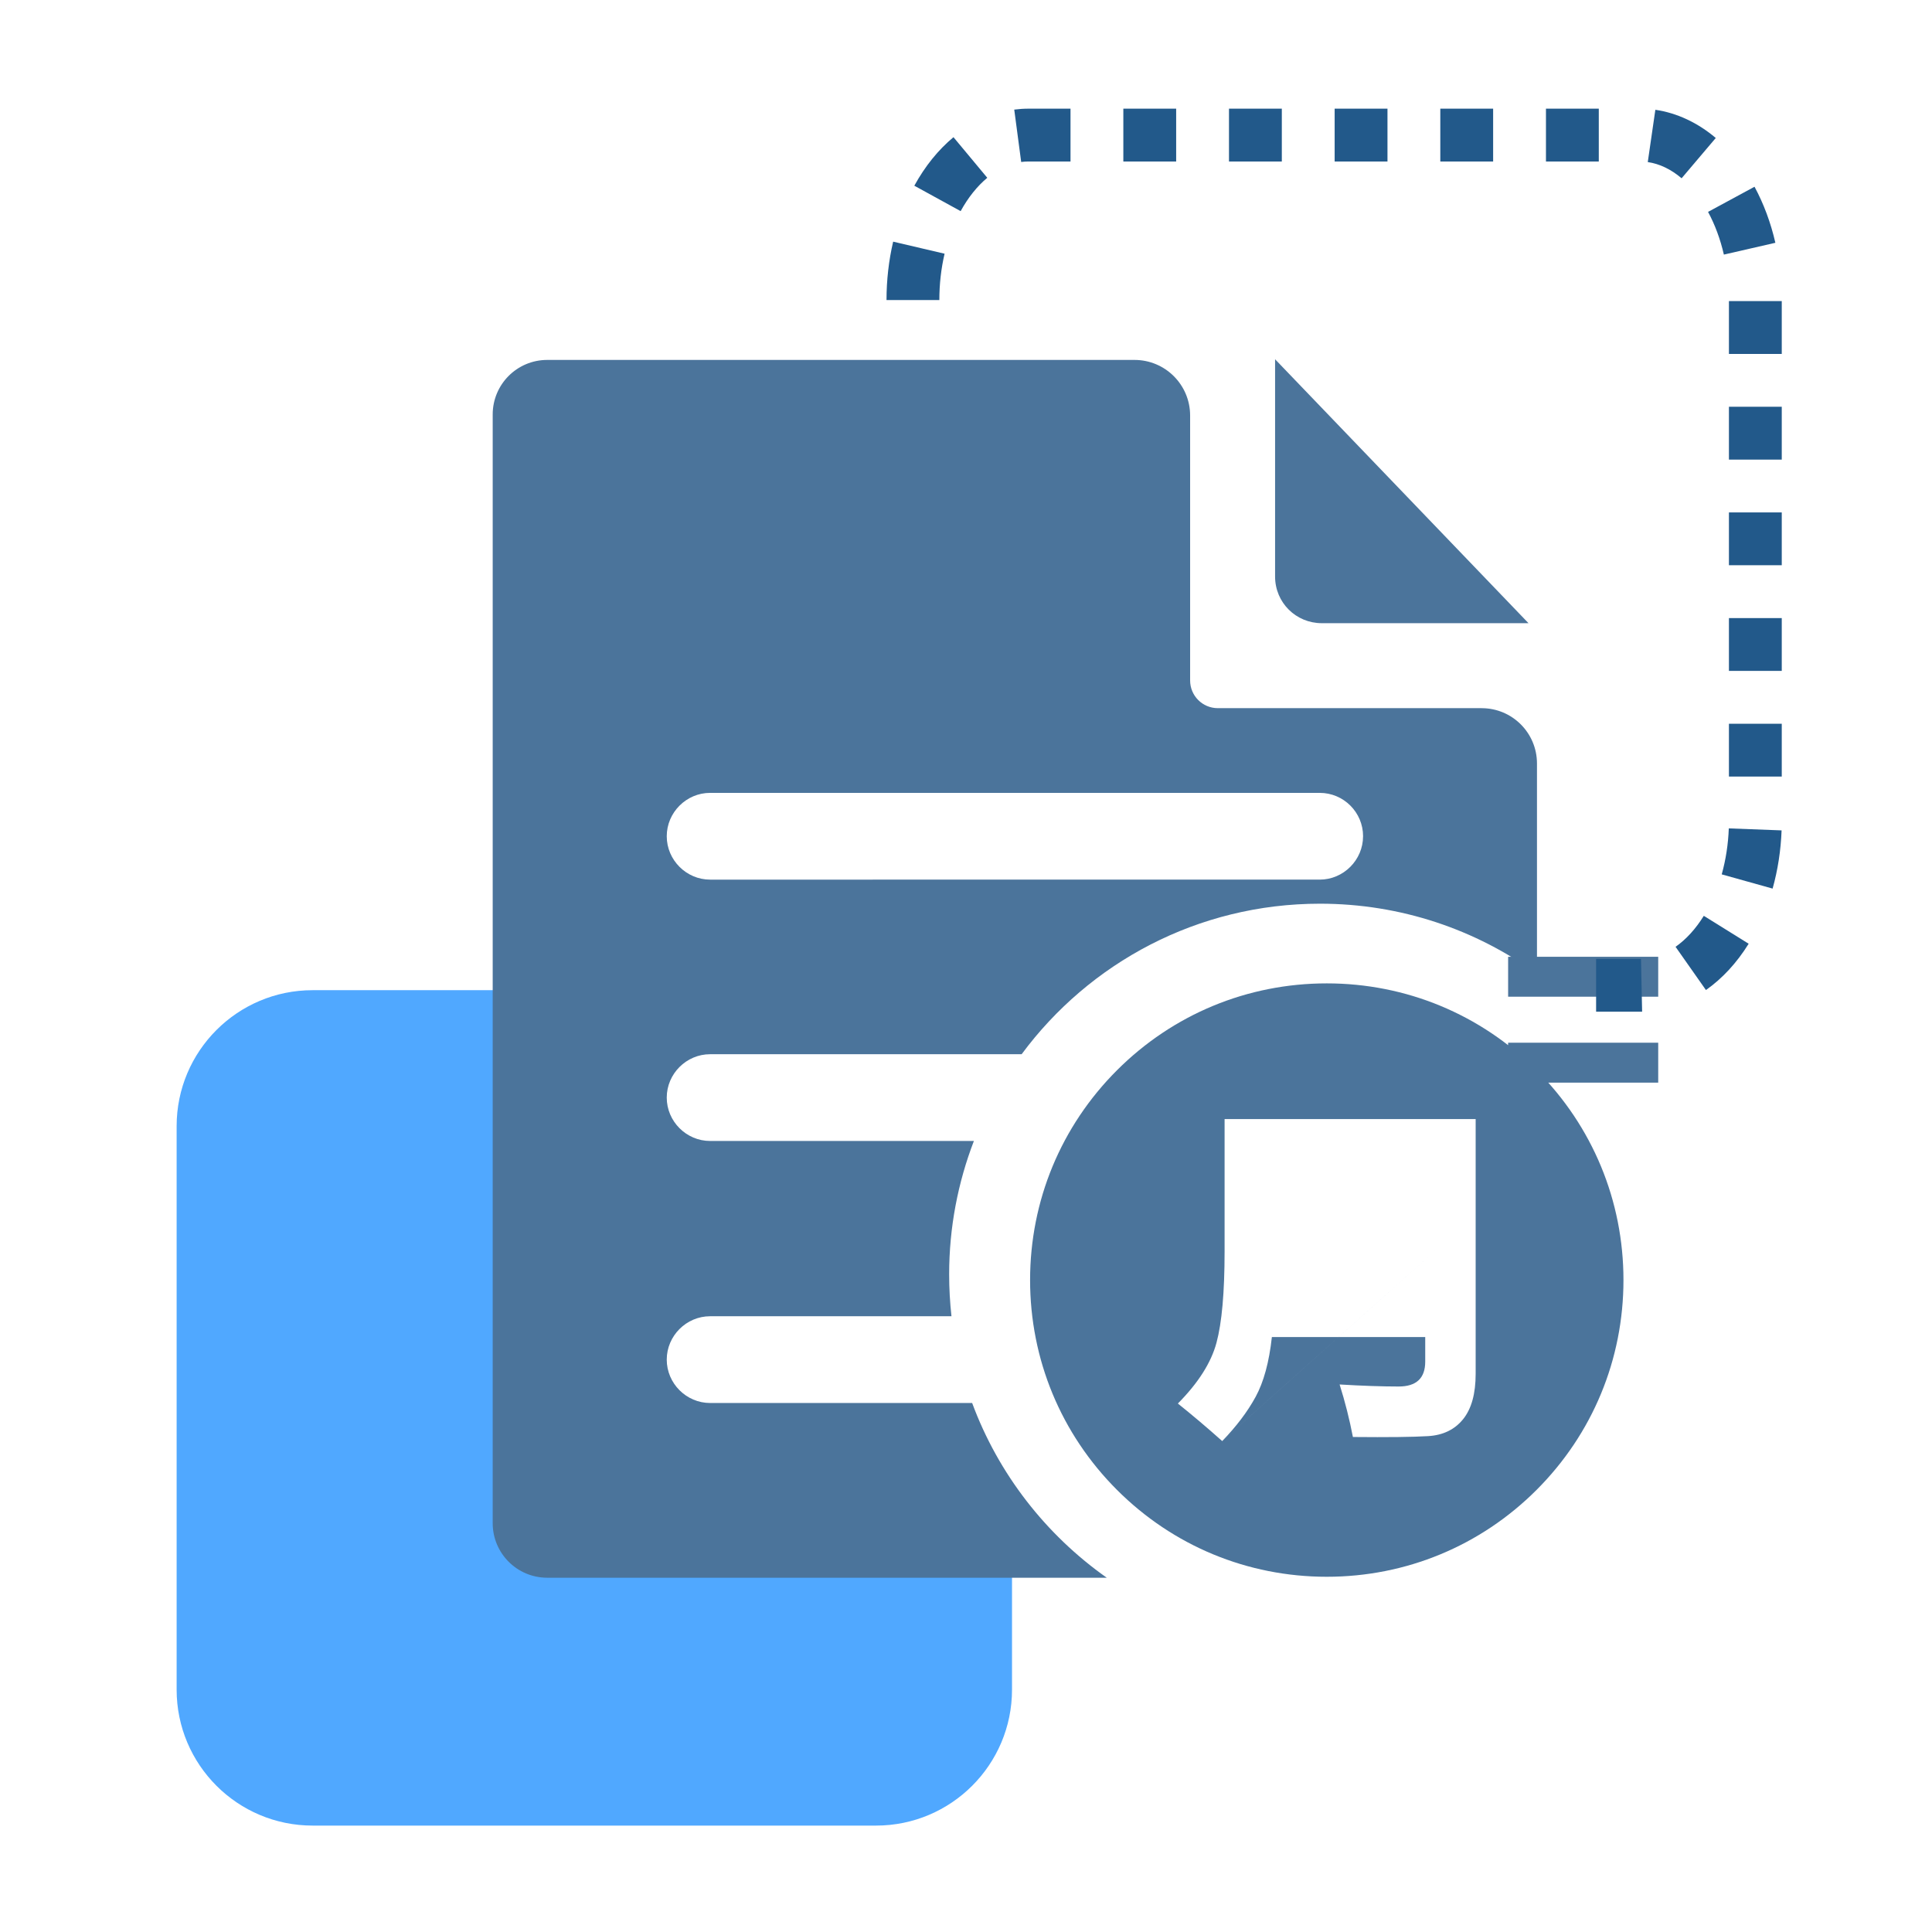
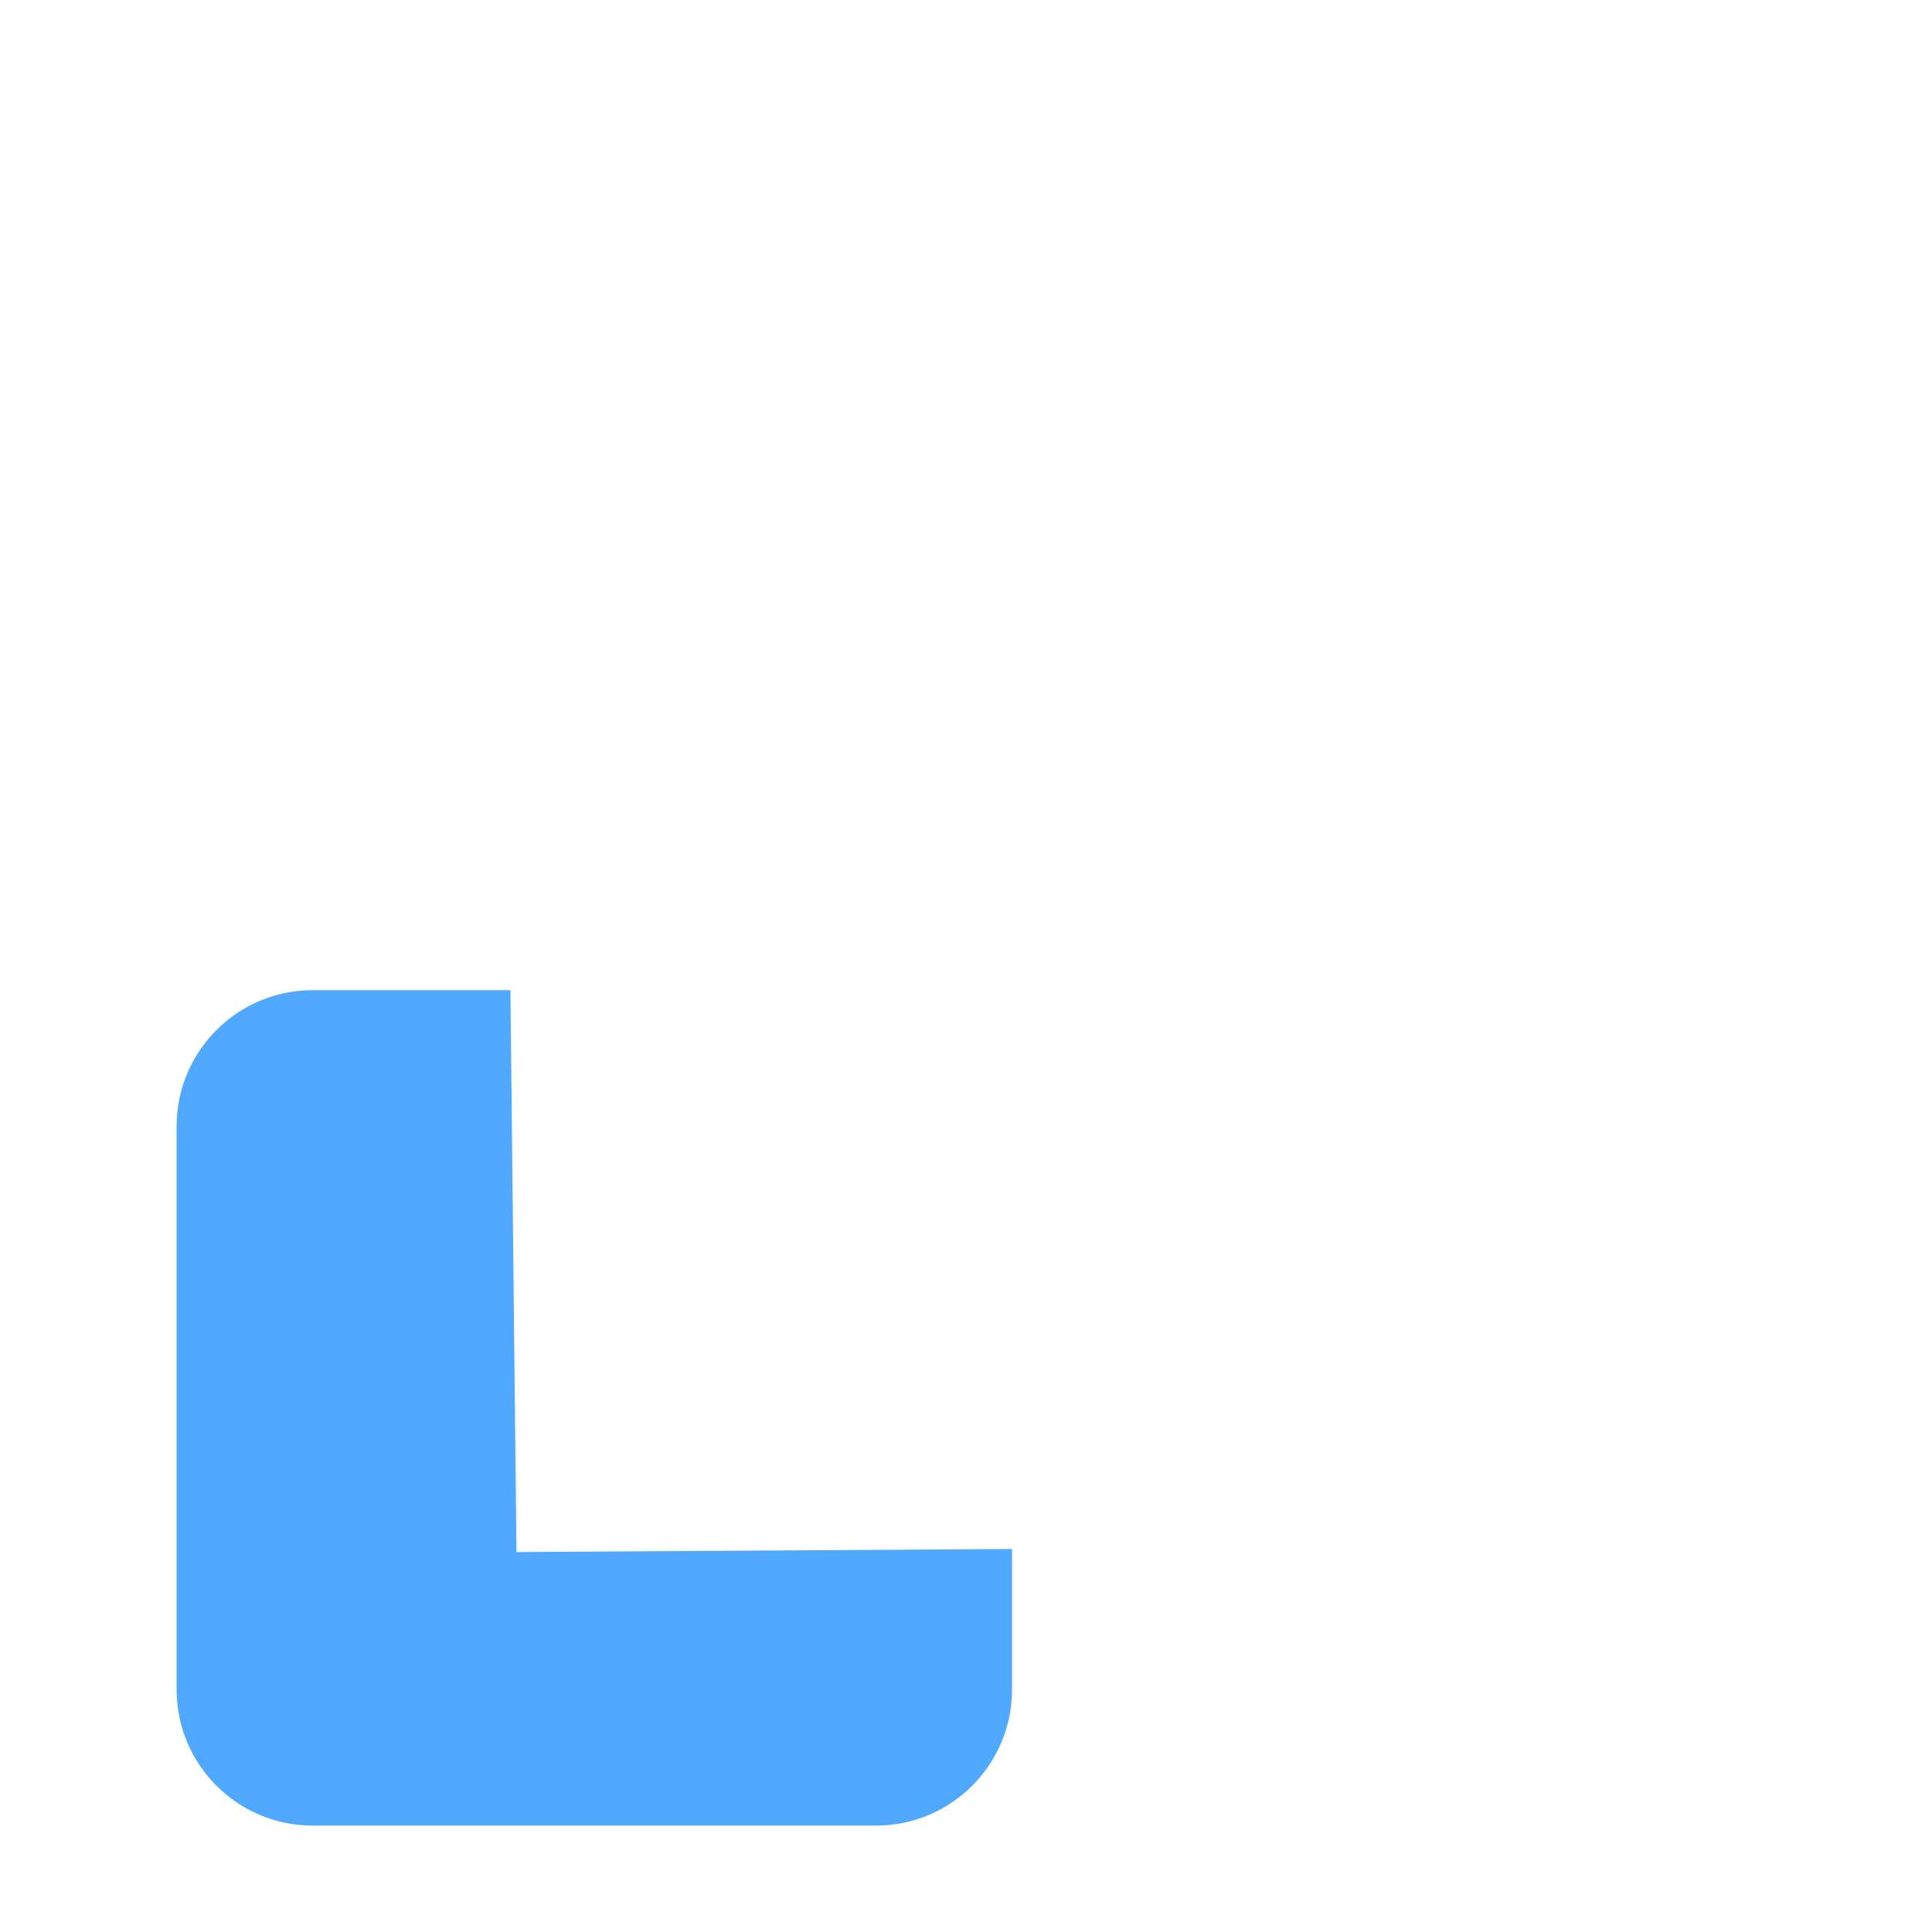
<svg xmlns="http://www.w3.org/2000/svg" id="_图层_1" data-name="图层 1" viewBox="0 0 1024 1024">
  <defs>
    <style>
      .cls-1 {
        fill: none;
      }

      .cls-2 {
        clip-path: url(#clippath);
      }

      .cls-3 {
        fill: #22598a;
      }

      .cls-4 {
        fill: #4b749b;
      }

      .cls-5 {
        fill: #50a8ff;
      }
    </style>
    <clipPath id="clippath">
-       <rect class="cls-1" x="261.25" y="190.41" width="599.87" height="646.68" />
-     </clipPath>
+       </clipPath>
  </defs>
  <g>
    <path class="cls-5" d="M464.33,967.6H165.69c-39.8,0-72.07-32.27-72.07-72.07v-298.64c0-39.8,32.27-72.07,72.07-72.07h104.85c1.07,99.26,2.14,198.53,3.2,297.79,87.55-.53,175.1-1.07,262.65-1.6v74.52c0,39.8-32.27,72.07-72.07,72.07Z" />
    <g>
      <g class="cls-2">
-         <path class="cls-4" d="M785.3,375.34h-139.81c-8.14,0-14.7-6.56-14.7-14.7V220.25c0-16.29-13.19-29.48-29.47-29.48H290.04c-16,0-28.9,12.97-28.9,28.9V807.33c0,16,12.97,28.9,28.9,28.9h296.57c-32.29-22.78-57.44-54.99-71.35-92.61h-138.88c-12.61,0-22.99-10.38-22.99-22.99s10.38-22.99,22.99-22.99h127.92c-.8-7.28-1.23-14.7-1.23-22.2,0-24.94,4.69-48.79,13.12-70.7h-139.81c-12.61,0-22.99-10.38-22.99-22.99s10.38-22.99,22.99-22.99h165.11c35.82-48.43,93.26-79.78,158.12-79.78,42.95,0,82.67,13.76,115.02,37.19v-111.49c0-16.22-13.11-29.33-29.33-29.33h0Zm-62.85,67.89c0,12.61-10.38,22.99-22.99,22.99H376.38c-12.61,0-22.99-10.38-22.99-22.99s10.38-22.99,22.99-22.99h323.09c12.69,0,22.99,10.31,22.99,22.99h0Zm0,0" />
-       </g>
-       <path class="cls-4" d="M814.42,567.26c-29.69-29.69-69.19-46.05-111.2-46.05s-81.51,16.36-111.2,46.05c-29.69,29.69-46.05,69.18-46.05,111.2s16.36,81.51,46.05,111.21c29.69,29.69,69.18,46.05,111.2,46.05s81.51-16.36,111.2-46.05c29.69-29.69,46.05-69.19,46.05-111.21s-16.36-81.51-46.05-111.2h0Zm-43.1,86.12-123.52,110.42c-7.96-7.1-15.79-13.73-23.5-19.9,10.8-10.91,17.63-21.65,20.47-32.23,2.85-10.58,4.28-26.66,4.29-48.23v-70.32h133.07v135.06c0,10.55-2.23,18.57-6.69,24.07-4.46,5.49-10.65,8.47-18.57,8.93-7.93,.48-21.2,.64-39.8,.46-1.81-9.41-4.16-18.7-7.05-27.84,11.93,.72,22.36,1.08,31.28,1.08,9.4,0,14.1-4.4,14.1-13.2v-13.02h-81.28c-1.45,13.27-4.32,23.84-8.63,31.73-4.31,7.89-10.2,15.68-17.68,23.39h0Zm27.77-79.55h79.8v-21.16h-79.55c0,3.5-.09,10.55-.27,21.16h.02Zm79.8-66.71h-79.55v21.15h79.55v-21.15Zm0,0" />
+         </g>
    </g>
    <g id="_和贵交易监控" data-name="和贵交易监控">
-       <path class="cls-3" d="M869.2,536.23h-23.23v-28h23.13c.25,0,.45,0,.66,0l.6,27.99c-.39,0-.77,.01-1.16,.01Zm34.98-11.49l-16.1-22.91c5.62-3.95,10.65-9.47,14.97-16.42l23.78,14.79c-6.32,10.16-13.94,18.42-22.65,24.54Zm35.33-53.77l-26.96-7.54c2.17-7.75,3.43-15.95,3.75-24.37l27.98,1.06c-.4,10.61-2,20.99-4.76,30.85Zm4.86-59.38h-28v-28h28v28Zm0-56h-28v-28h28v28Zm0-56h-28v-28h28v28Zm0-56h-28v-28h28v28Zm0-56h-28v-28h28v28Zm-446.5-28.55h-28c0-10.57,1.19-20.99,3.52-30.96l27.26,6.39c-1.85,7.88-2.78,16.14-2.78,24.56Zm415.82-24.09c-1.89-8.22-4.71-15.84-8.39-22.64l24.63-13.33c4.88,9.02,8.6,19.02,11.05,29.7l-27.29,6.26Zm-404.54-23.05l-24.54-13.47c5.67-10.33,12.65-18.98,20.75-25.72l17.92,21.52c-5.39,4.49-10.14,10.44-14.12,17.68Zm382.14-17.41c-5.65-4.79-11.68-7.68-17.94-8.59l4.02-27.71c11.37,1.65,22.44,6.82,32.02,14.94l-18.11,21.36Zm-350.04-8.64l-3.68-27.76c2.49-.33,5.03-.5,7.55-.5h22.27v28h-22.26c-1.29,0-2.6,.09-3.88,.26Zm306.14-.26h-28v-28h28v28Zm-56,0h-28v-28h28v28Zm-56,0h-28v-28h28v28Zm-56,0h-28v-28h28v28Zm-56,0h-28v-28h28v28Z" />
-     </g>
+       </g>
  </g>
-   <path class="cls-4" d="M700.57,330.3c-13.63,0-24.75-10.85-24.75-24.75v-115.14l134.32,139.89h-109.57Zm-18.51,245" />
</svg>